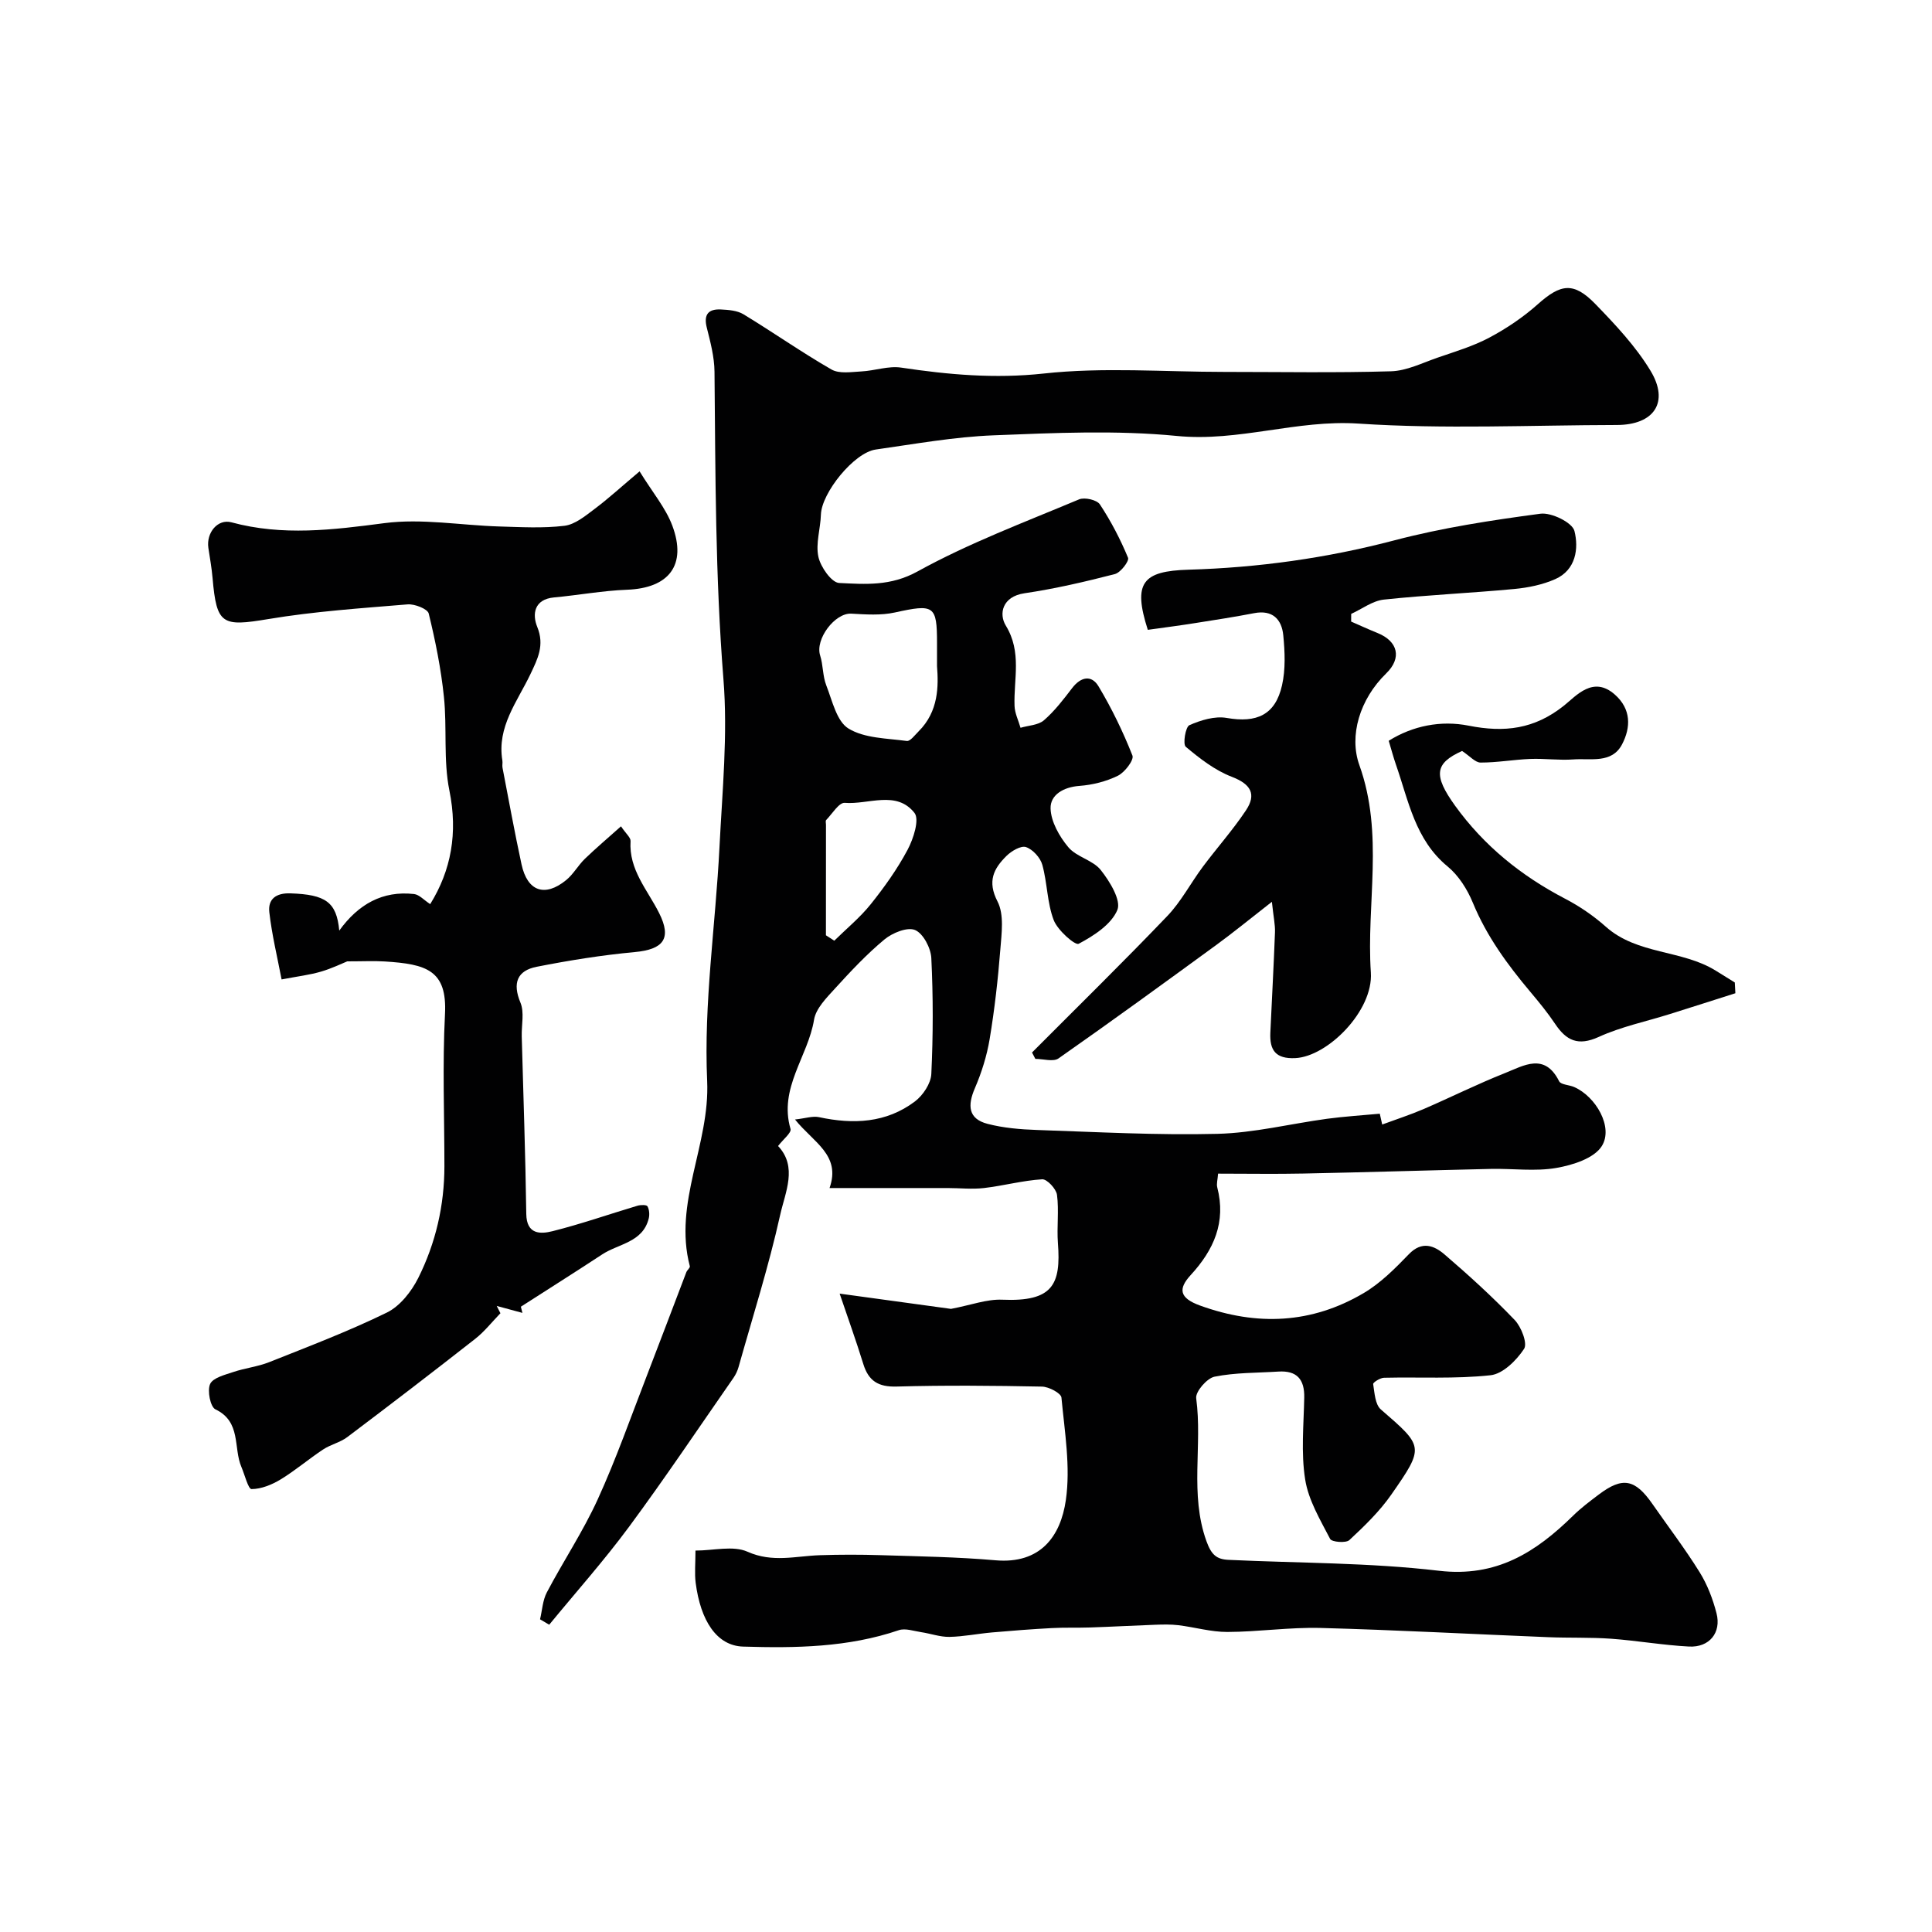
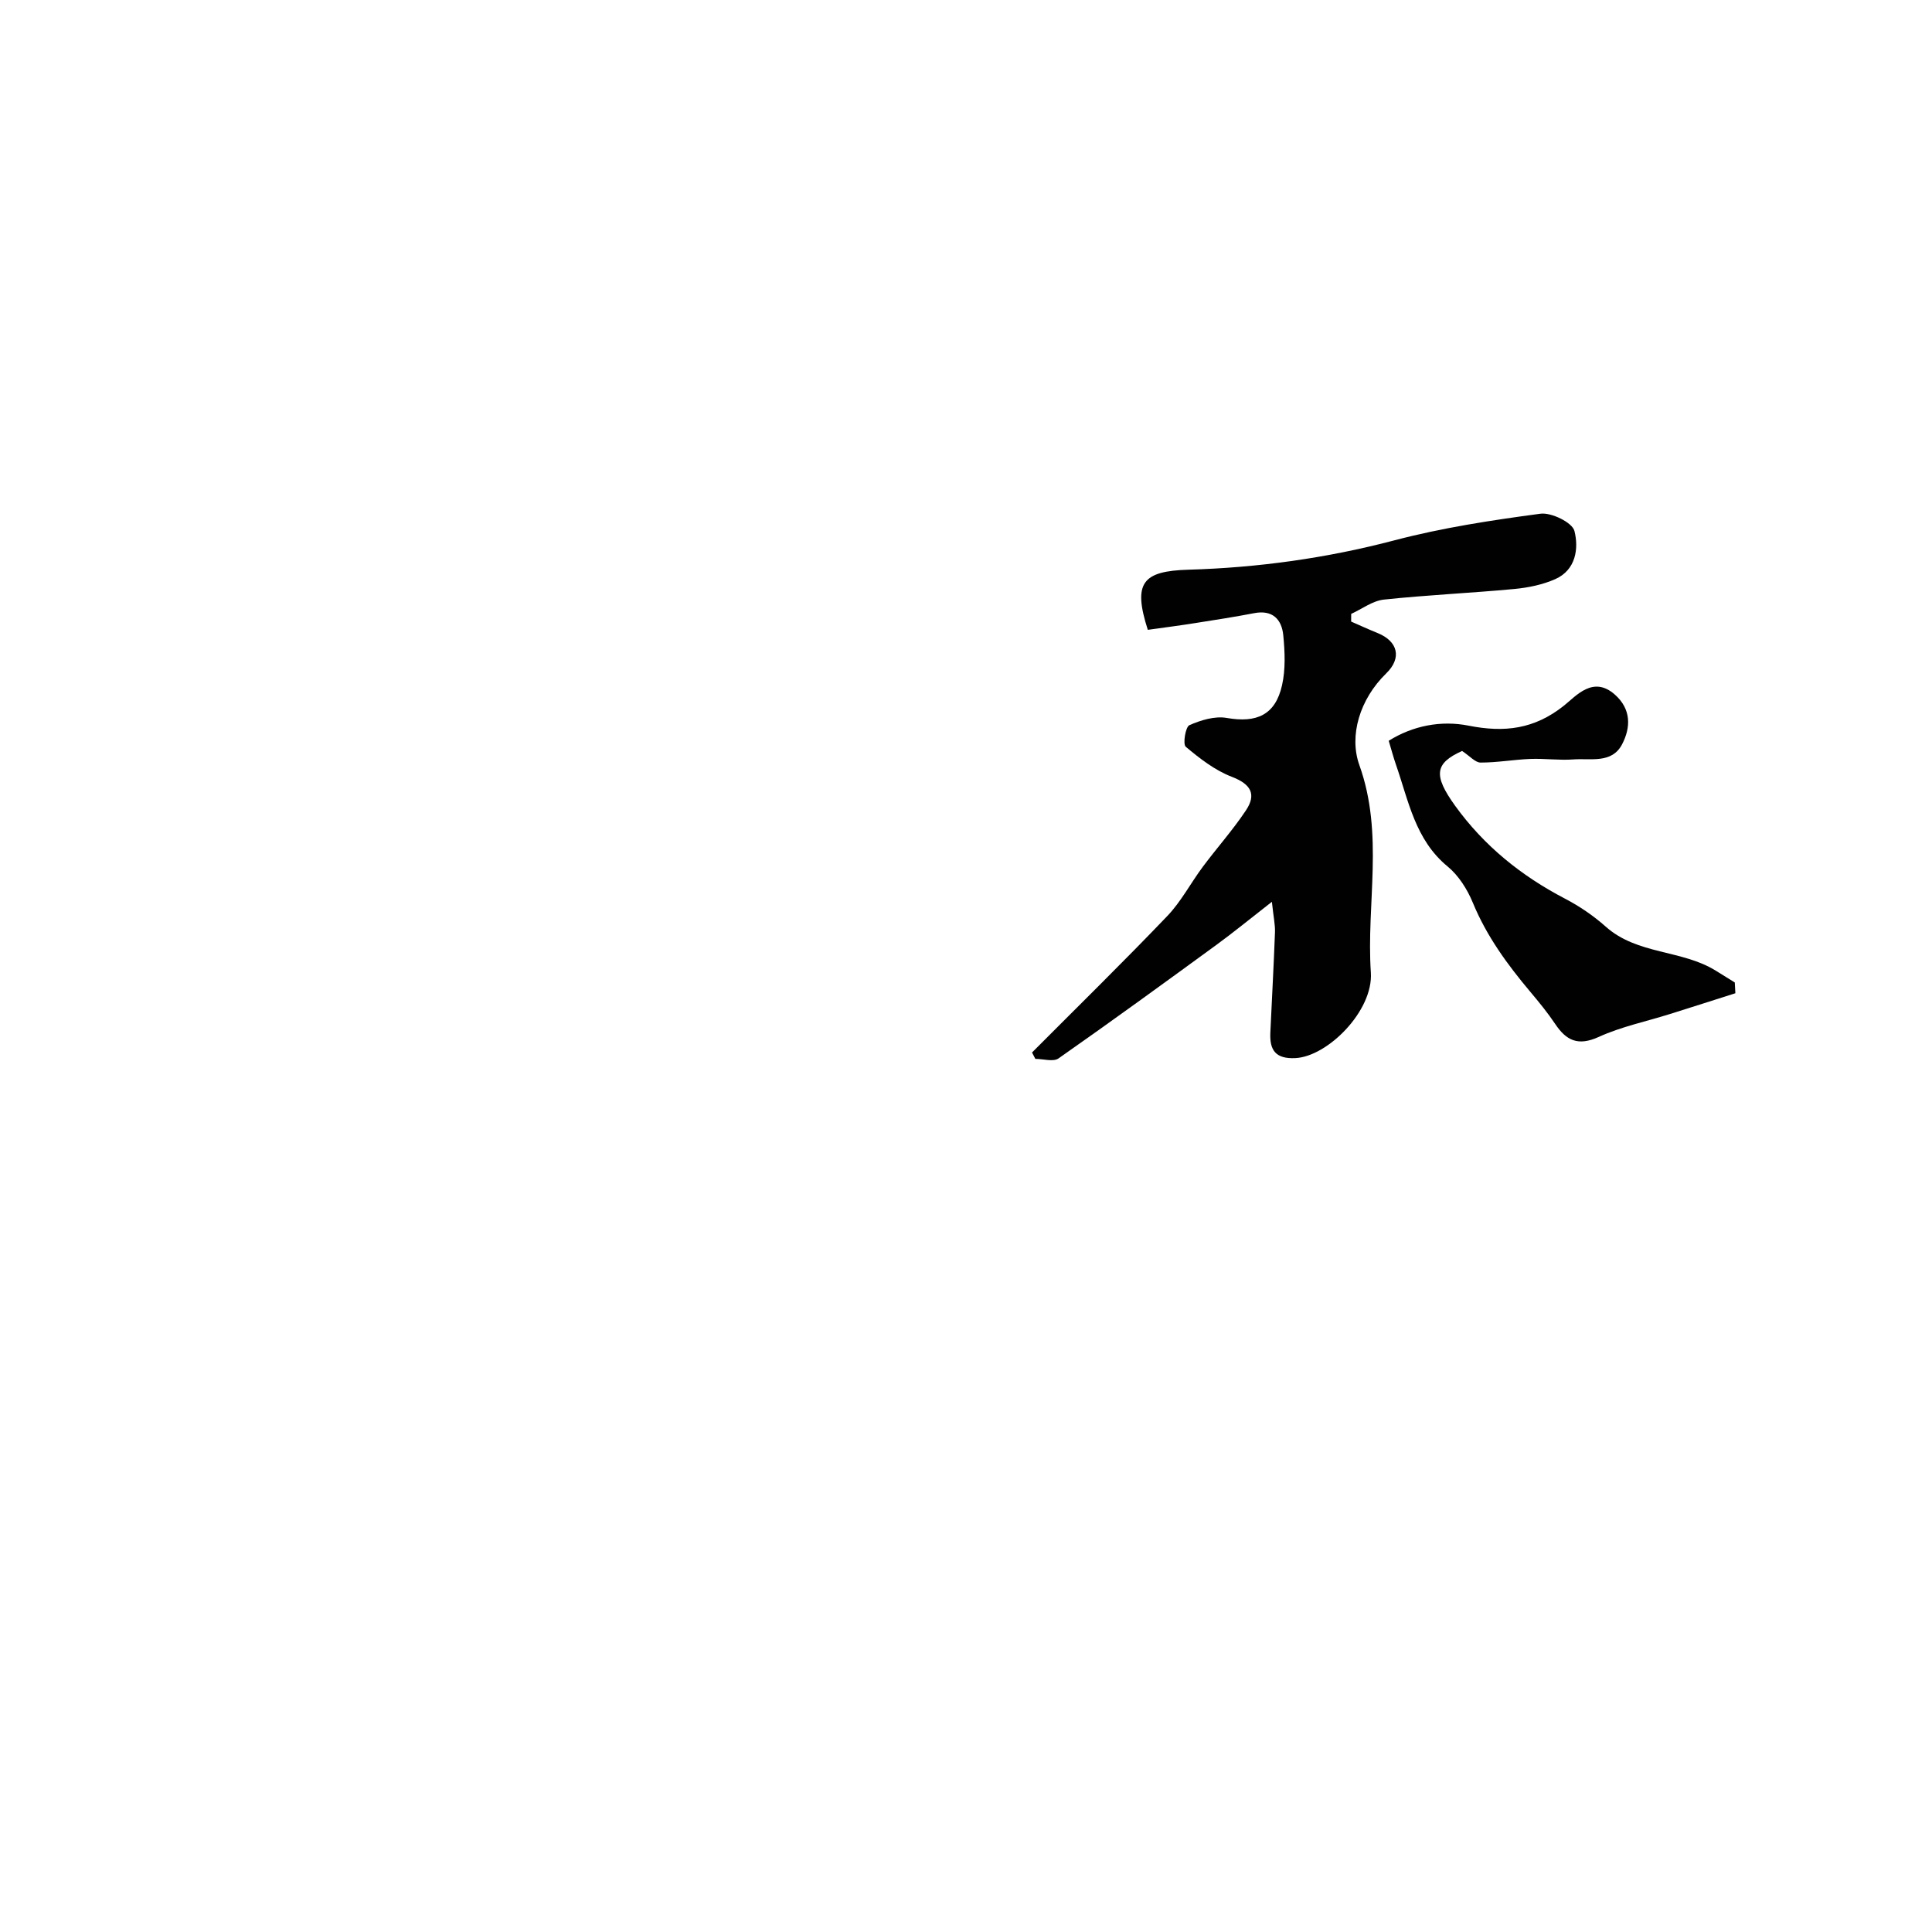
<svg xmlns="http://www.w3.org/2000/svg" enable-background="new 0 0 400 400" viewBox="0 0 400 400">
  <g fill="#010102">
-     <path d="m111.81 335.26c.45-1.87.54-3.93 1.41-5.58 3.41-6.47 7.5-12.61 10.53-19.25 3.82-8.37 6.87-17.09 10.2-25.68 2.75-7.11 5.43-14.25 8.15-21.36.17-.45.81-.91.72-1.24-3.45-13.16 4.18-25.19 3.59-38.35-.73-16.06 1.74-32.25 2.55-48.4.58-11.59 1.74-23.28.82-34.78-1.69-21.22-1.65-42.44-1.85-63.67-.03-3.05-.85-6.14-1.6-9.13-.69-2.73.36-3.87 2.9-3.75 1.59.08 3.4.21 4.7 1 6.13 3.72 12.01 7.86 18.22 11.43 1.62.93 4.11.51 6.19.4 2.76-.14 5.6-1.19 8.24-.79 9.8 1.47 19.39 2.32 29.47 1.23 12.35-1.36 24.96-.34 37.46-.34 11.5 0 23.01.21 34.5-.13 3.23-.1 6.44-1.72 9.59-2.81 3.64-1.26 7.39-2.37 10.77-4.17 3.55-1.89 6.99-4.21 9.99-6.88 4.76-4.25 7.43-4.71 11.94-.07 4.15 4.28 8.35 8.75 11.41 13.8 3.97 6.54.75 11.24-6.97 11.25-17.83.03-35.72.89-53.48-.29-12.78-.85-24.8 3.82-37.6 2.56-12.55-1.23-25.32-.63-37.97-.13-8.15.32-16.27 1.79-24.38 2.94-4.5.64-11.21 8.97-11.35 13.48-.09 2.93-1.12 6-.52 8.74.46 2.11 2.72 5.33 4.3 5.41 5.42.26 10.65.69 16.21-2.38 10.66-5.88 22.19-10.2 33.46-14.93 1.15-.48 3.69.1 4.31 1.04 2.29 3.47 4.24 7.21 5.83 11.05.28.68-1.55 3.08-2.74 3.38-6.17 1.59-12.41 3.04-18.71 3.97-4.64.69-5.32 4.3-3.86 6.69 3.37 5.51 1.61 11.07 1.81 16.63.05 1.52.81 3.02 1.24 4.53 1.64-.49 3.66-.53 4.84-1.55 2.21-1.91 4.04-4.31 5.84-6.66 1.79-2.35 4.01-2.81 5.47-.37 2.73 4.56 5.07 9.39 7.02 14.33.36.91-1.59 3.48-3.02 4.18-2.42 1.19-5.24 1.9-7.95 2.1-3.29.24-6.05 1.84-5.98 4.66.07 2.74 1.82 5.82 3.68 8.04 1.7 2.03 5.08 2.66 6.71 4.72 1.86 2.34 4.26 6.27 3.44 8.26-1.25 3.01-4.88 5.35-8.01 7.01-.73.39-4.36-2.79-5.17-4.9-1.37-3.59-1.32-7.7-2.36-11.45-.41-1.48-1.97-3.19-3.38-3.67-1.05-.35-3.01.81-4.04 1.83-2.65 2.62-4.02 5.25-1.85 9.44 1.39 2.7.84 6.6.58 9.91-.49 6.21-1.19 12.41-2.21 18.55-.58 3.48-1.67 6.96-3.07 10.21-1.53 3.55-1.39 6.32 2.63 7.36 3.3.86 6.81 1.15 10.24 1.27 12.45.42 24.91 1.11 37.35.8 7.59-.19 15.13-2.09 22.71-3.12 3.57-.48 7.17-.7 10.91-1.05.23 1.04.45 2.03.5 2.24 2.98-1.1 5.82-2.02 8.55-3.19 5.65-2.44 11.16-5.2 16.87-7.46 3.87-1.54 8.21-4.3 11.21 1.69.37.73 2.08.74 3.12 1.2 4.49 1.97 8.16 8.32 5.72 12.22-1.59 2.54-6.04 3.95-9.43 4.53-4.39.76-9.02.1-13.54.2-12.94.29-25.87.7-38.81.96-5.81.12-11.63.02-17.67.02-.09 1.26-.36 2.11-.17 2.84 1.86 7.2-.7 12.94-5.51 18.17-2.61 2.84-2.36 4.74 1.95 6.3 11.81 4.28 23.12 3.77 33.89-2.59 3.49-2.06 6.49-5.09 9.34-8.04 2.71-2.81 5.23-1.8 7.4.06 5.02 4.31 9.93 8.78 14.5 13.55 1.38 1.43 2.7 4.86 1.95 5.99-1.58 2.39-4.39 5.19-6.95 5.46-7.28.79-14.7.35-22.05.52-.8.02-2.3.98-2.24 1.31.29 1.82.4 4.22 1.59 5.25 8.87 7.69 9.08 7.7 2.18 17.61-2.43 3.49-5.57 6.53-8.7 9.44-.71.66-3.65.41-3.98-.24-2.05-3.96-4.5-8.03-5.17-12.32-.88-5.53-.3-11.3-.19-16.97.07-3.77-1.54-5.6-5.35-5.36-4.42.28-8.92.19-13.23 1.06-1.57.32-3.98 3.11-3.79 4.47 1.32 9.8-1.39 19.84 2.12 29.58 1.01 2.8 2.08 3.76 4.57 3.87 14.53.69 29.15.56 43.57 2.26 11.93 1.4 20.06-3.84 27.78-11.41 1.63-1.6 3.48-2.99 5.31-4.37 4.92-3.72 7.51-3.23 11.12 1.97 3.27 4.7 6.75 9.26 9.76 14.11 1.6 2.57 2.73 5.54 3.49 8.48 1.05 4.03-1.47 7.13-5.69 6.91-5.39-.28-10.75-1.23-16.14-1.62-4.33-.31-8.69-.14-13.03-.32-15.7-.63-31.4-1.49-47.11-1.91-6.42-.17-12.87.81-19.3.83-3.38.01-6.75-.99-10.15-1.4-1.59-.19-3.21-.15-4.82-.09-4.47.16-8.93.41-13.4.56-2.68.09-5.37-.02-8.04.13-4.12.22-8.23.54-12.34.9-2.94.26-5.86.86-8.79.92-1.95.03-3.9-.69-5.86-.98-1.54-.23-3.27-.86-4.61-.41-10.51 3.58-21.37 3.73-32.24 3.4-5.49-.17-8.82-5.38-9.83-13.21-.25-1.96-.04-3.98-.04-6.67 3.75 0 7.81-1.09 10.78.24 5.16 2.31 9.96.89 14.95.72 4.19-.14 8.4-.14 12.59-.01 7.94.25 15.89.37 23.8 1.06 9.3.81 13.48-4.96 14.56-12.45 1-6.91-.25-14.17-.91-21.24-.09-.91-2.62-2.25-4.04-2.27-10.02-.2-20.06-.29-30.08-.01-3.78.11-5.81-1.14-6.9-4.66-1.51-4.89-3.25-9.71-4.9-14.58 8.47 1.16 16.4 2.25 23.05 3.16 4.2-.8 7.43-2.04 10.61-1.9 10.47.45 12.19-3.12 11.53-11.73-.25-3.31.24-6.7-.19-9.98-.17-1.25-2.07-3.28-3.07-3.22-4.03.25-8.01 1.34-12.04 1.81-2.48.29-5.02 0-7.53 0-7.89-.01-15.78 0-24.45 0 2.41-6.85-3.35-9.44-7.15-14.19 2.14-.23 3.65-.77 4.99-.48 7.08 1.52 13.9 1.22 19.84-3.26 1.66-1.26 3.3-3.71 3.39-5.69.38-7.98.39-16 0-23.98-.1-2.09-1.68-5.11-3.37-5.82-1.6-.67-4.69.59-6.33 1.95-3.7 3.07-7.03 6.63-10.28 10.2-1.74 1.91-3.92 4.1-4.3 6.42-1.24 7.61-7.35 14.16-4.87 22.62.23.78-1.52 2.14-2.58 3.53 4.09 4.32 1.48 9.57.44 14.25-2.36 10.62-5.67 21.02-8.62 31.51-.22.78-.58 1.55-1.04 2.22-7.17 10.31-14.16 20.74-21.62 30.84-5.18 7.01-11.01 13.55-16.54 20.29-.62-.36-1.26-.74-1.9-1.12zm82.19-197.34c0-2.43 0-3.59 0-4.76 0-7.84-.61-8.14-8.74-6.35-2.88.63-6 .41-9 .24-3.41-.19-7.53 5.29-6.46 8.65.64 2 .51 4.26 1.27 6.19 1.24 3.17 2.14 7.43 4.59 8.94 3.33 2.04 7.96 2.02 12.08 2.58.71.1 1.67-1.22 2.43-1.97 4.2-4.16 4.14-9.45 3.83-13.52zm-23 55.72c.58.37 1.16.75 1.73 1.12 2.53-2.49 5.32-4.78 7.53-7.53 2.84-3.55 5.52-7.3 7.65-11.3 1.2-2.26 2.5-6.26 1.42-7.63-3.75-4.74-9.53-1.68-14.43-2.08-1.19-.1-2.6 2.27-3.85 3.56-.17.17-.04.64-.04.97-.01 7.62-.01 15.26-.01 22.89z" />
-     <path d="m108.16 271.82c-1.77-.48-3.55-.96-5.32-1.44.26.5.51 1.01.77 1.51-1.73 1.78-3.29 3.79-5.23 5.31-8.75 6.86-17.58 13.63-26.47 20.33-1.48 1.12-3.47 1.54-5.03 2.58-2.99 1.98-5.73 4.33-8.78 6.19-1.8 1.09-4 1.99-6.02 2-.69 0-1.41-2.97-2.1-4.58-1.7-3.97.01-9.36-5.38-11.93-1.05-.5-1.72-3.86-1.1-5.24.59-1.3 3.05-1.9 4.8-2.49 2.43-.82 5.06-1.1 7.43-2.04 8.19-3.26 16.46-6.4 24.37-10.27 2.72-1.33 5.09-4.36 6.5-7.17 3.6-7.21 5.41-15 5.41-23.14 0-10.49-.42-21.01.12-31.48.47-9.1-3.84-10.36-12.48-10.9-2.24-.14-4.49-.02-7.76-.02-1.05.42-3.19 1.47-5.45 2.13-2.3.67-4.72.96-8.14 1.61-.89-4.66-2.01-9.25-2.54-13.91-.31-2.72 1.38-4.02 4.39-3.91 7.24.25 9.54 1.77 10.09 7.71 3.95-5.47 8.97-8.3 15.48-7.57 1.08.12 2.04 1.24 3.35 2.09 4.33-6.99 5.76-14.71 3.97-23.53-1.27-6.27-.46-12.94-1.13-19.37-.6-5.81-1.76-11.59-3.15-17.27-.24-.96-2.92-2.01-4.37-1.89-9.63.8-19.32 1.45-28.83 3.04-9.59 1.6-10.71 1.18-11.55-8.48-.18-2.1-.56-4.18-.87-6.26-.46-3.15 1.95-6.05 4.77-5.29 10.59 2.87 21 1.57 31.68.17 7.75-1.01 15.82.45 23.75.69 4.51.13 9.07.4 13.52-.14 2.19-.27 4.32-2.04 6.22-3.47 2.93-2.2 5.64-4.69 9.34-7.8 2.71 4.41 5.41 7.58 6.78 11.25 3.05 8.16-.71 12.94-9.4 13.26-5.04.19-10.06 1.13-15.09 1.59-4.2.39-4.52 3.55-3.48 6.1 1.56 3.82.07 6.65-1.4 9.76-2.71 5.71-6.98 10.92-5.82 17.9.08.49-.06 1.01.03 1.5 1.29 6.68 2.5 13.37 3.94 20.02 1.21 5.58 4.82 6.84 9.23 3.25 1.5-1.22 2.48-3.06 3.89-4.42 2.29-2.21 4.73-4.27 7.47-6.72 1.04 1.55 2.03 2.34 1.98 3.06-.38 5.95 3.52 10.1 5.92 14.91 2.66 5.3.86 7.52-5.07 8.07-6.8.63-13.58 1.72-20.28 3.04-4.03.79-5.06 3.35-3.37 7.42.84 2.01.21 4.63.27 6.97.33 12.26.77 24.52.94 36.78.06 4.3 2.95 4.2 5.45 3.57 5.93-1.49 11.72-3.52 17.58-5.27.65-.19 1.88-.21 2.06.12.38.68.46 1.71.27 2.5-1.23 4.99-6.23 5.22-9.64 7.46-5.58 3.66-11.22 7.22-16.84 10.83.09.41.21.84.32 1.28z" />
    <path d="m237.64 130.4c-3.12-9.74-1.13-12.17 8.42-12.45 14.42-.42 28.61-2.39 42.64-6.08 9.89-2.6 20.08-4.16 30.23-5.51 2.27-.3 6.6 1.82 7.04 3.57.91 3.58.33 8.07-3.97 9.97-2.61 1.16-5.59 1.77-8.45 2.04-9 .85-18.05 1.24-27.04 2.2-2.33.25-4.51 1.93-6.76 2.96 0 .53 0 1.06-.01 1.59 1.82.79 3.63 1.63 5.47 2.37 4.22 1.71 5.08 5.16 1.79 8.36-5.5 5.34-7.73 12.93-5.56 18.98 5.14 14.34 1.42 28.69 2.38 42.95.53 7.94-8.97 17.42-15.65 17.72-4.09.19-5.32-1.66-5.16-5.24.32-6.93.7-13.86.96-20.8.06-1.55-.3-3.11-.64-6.32-4.58 3.57-7.99 6.37-11.56 8.97-10.81 7.89-21.64 15.77-32.61 23.45-1.09.76-3.17.1-4.8.1-.23-.44-.46-.88-.69-1.32 9.35-9.39 18.82-18.66 27.98-28.23 2.88-3 4.86-6.84 7.37-10.21 2.93-3.93 6.22-7.61 8.93-11.68 2.25-3.37 1.02-5.45-2.94-6.97-3.48-1.34-6.62-3.78-9.51-6.21-.64-.53-.06-4.11.75-4.47 2.36-1.04 5.27-1.93 7.72-1.5 6.2 1.09 10.08-.61 11.46-6.76.75-3.31.59-6.92.26-10.34-.32-3.3-2.21-5.33-6.03-4.59-4 .77-8.04 1.4-12.07 2.03-3.22.52-6.46.93-9.95 1.42z" />
    <path d="m359.29 205.64c-4.52 1.44-9.04 2.89-13.57 4.31-4.93 1.55-10.07 2.61-14.73 4.74-4.27 1.94-6.71.75-9.02-2.71-1.54-2.3-3.31-4.46-5.1-6.59-4.76-5.66-9.07-11.54-11.93-18.48-1.14-2.77-2.94-5.63-5.22-7.51-6.73-5.53-8.08-13.56-10.69-21.05-.53-1.53-.95-3.1-1.51-4.98 4.97-3.11 10.81-4.27 16.54-3.13 7.42 1.47 13.63.74 19.77-4.17 2.53-2.03 6.02-6.22 10.49-2.28 3.43 3.02 3.34 6.82 1.51 10.32-2.11 4.04-6.51 2.85-10.07 3.12-2.96.22-5.97-.22-8.95-.1-3.43.14-6.86.76-10.28.75-1.09 0-2.19-1.32-3.82-2.4-5.64 2.55-6.02 4.99-1.44 11.35 6.01 8.32 13.69 14.5 22.73 19.22 3.02 1.57 5.92 3.55 8.46 5.81 6.53 5.82 15.72 4.74 22.76 9.1 1.32.82 2.64 1.63 3.95 2.45.04.75.08 1.49.12 2.23z" />
  </g>
</svg>